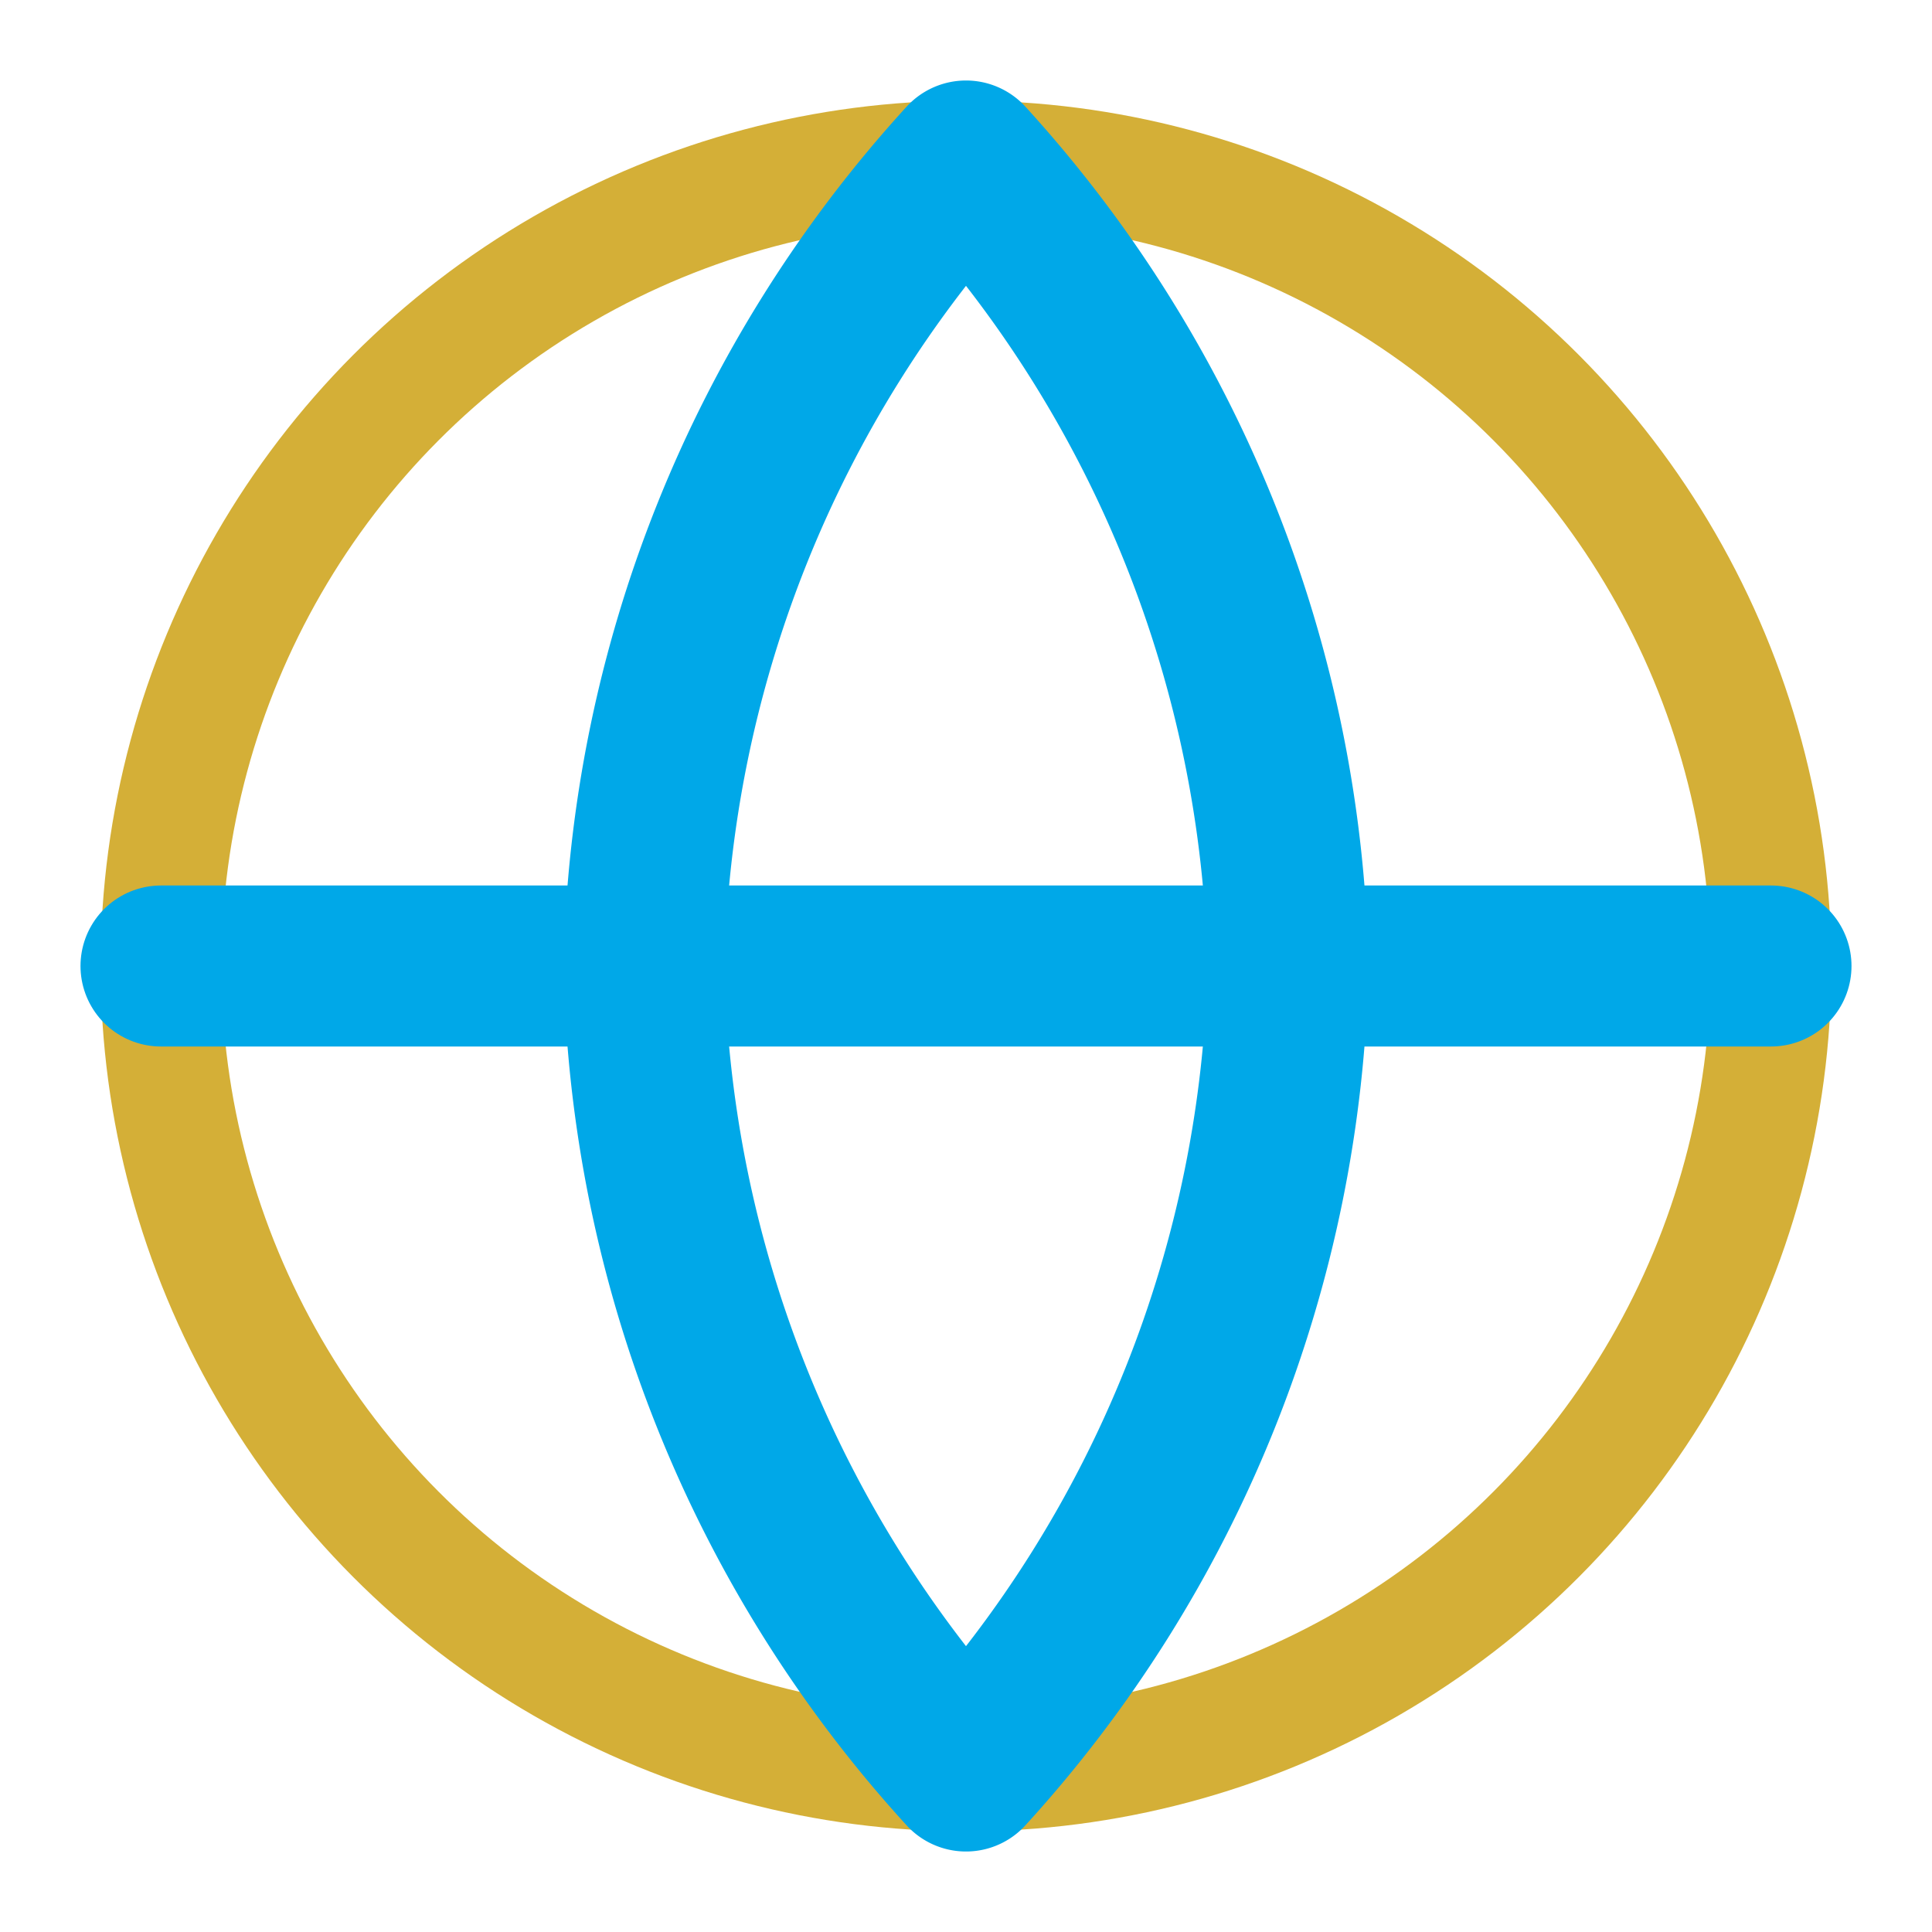
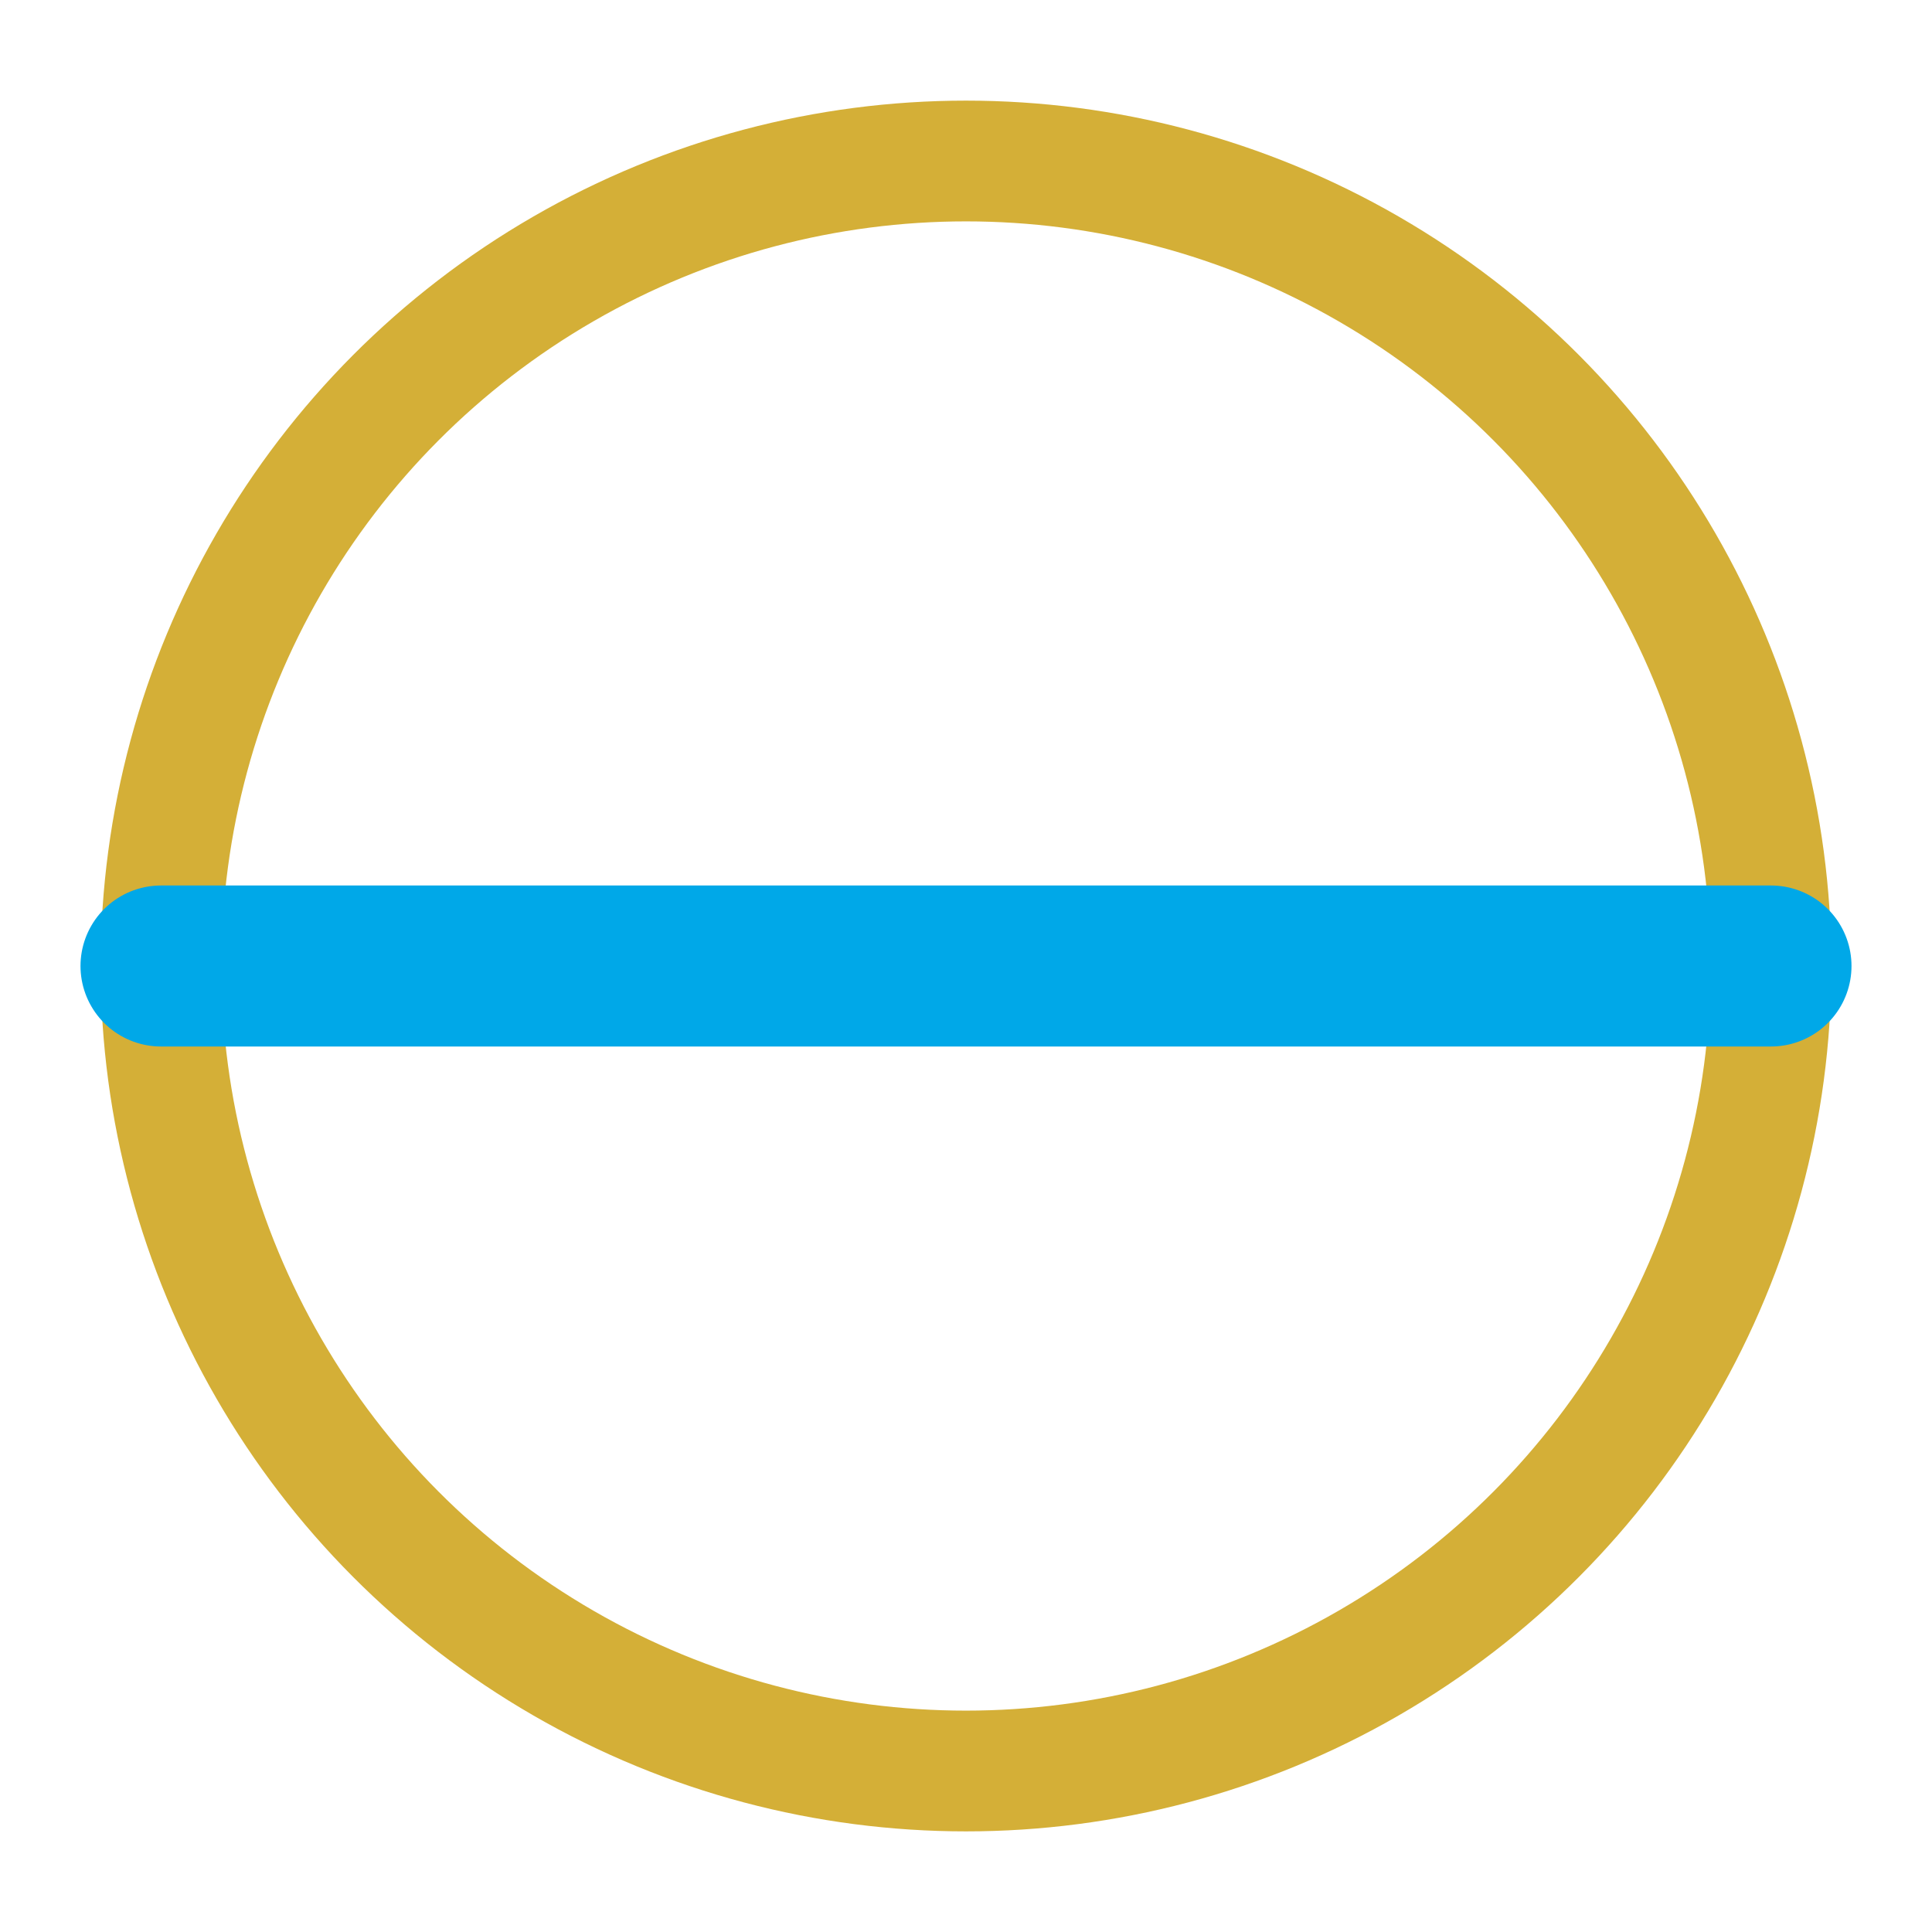
<svg xmlns="http://www.w3.org/2000/svg" viewBox="0 0 24 24" fill="none" stroke="#00a8e8" stroke-width="2" stroke-linecap="round" stroke-linejoin="round">
  <circle cx="12" cy="12" r="10" stroke="#d4af37" stroke-width="1.5" />
-   <path d="M12 2a15.3 15.3 0 0 1 4 10 15.3 15.3 0 0 1-4 10 15.3 15.3 0 0 1-4-10 15.3 15.3 0 0 1 4-10z" />
  <path d="M2 12h20" />
</svg>